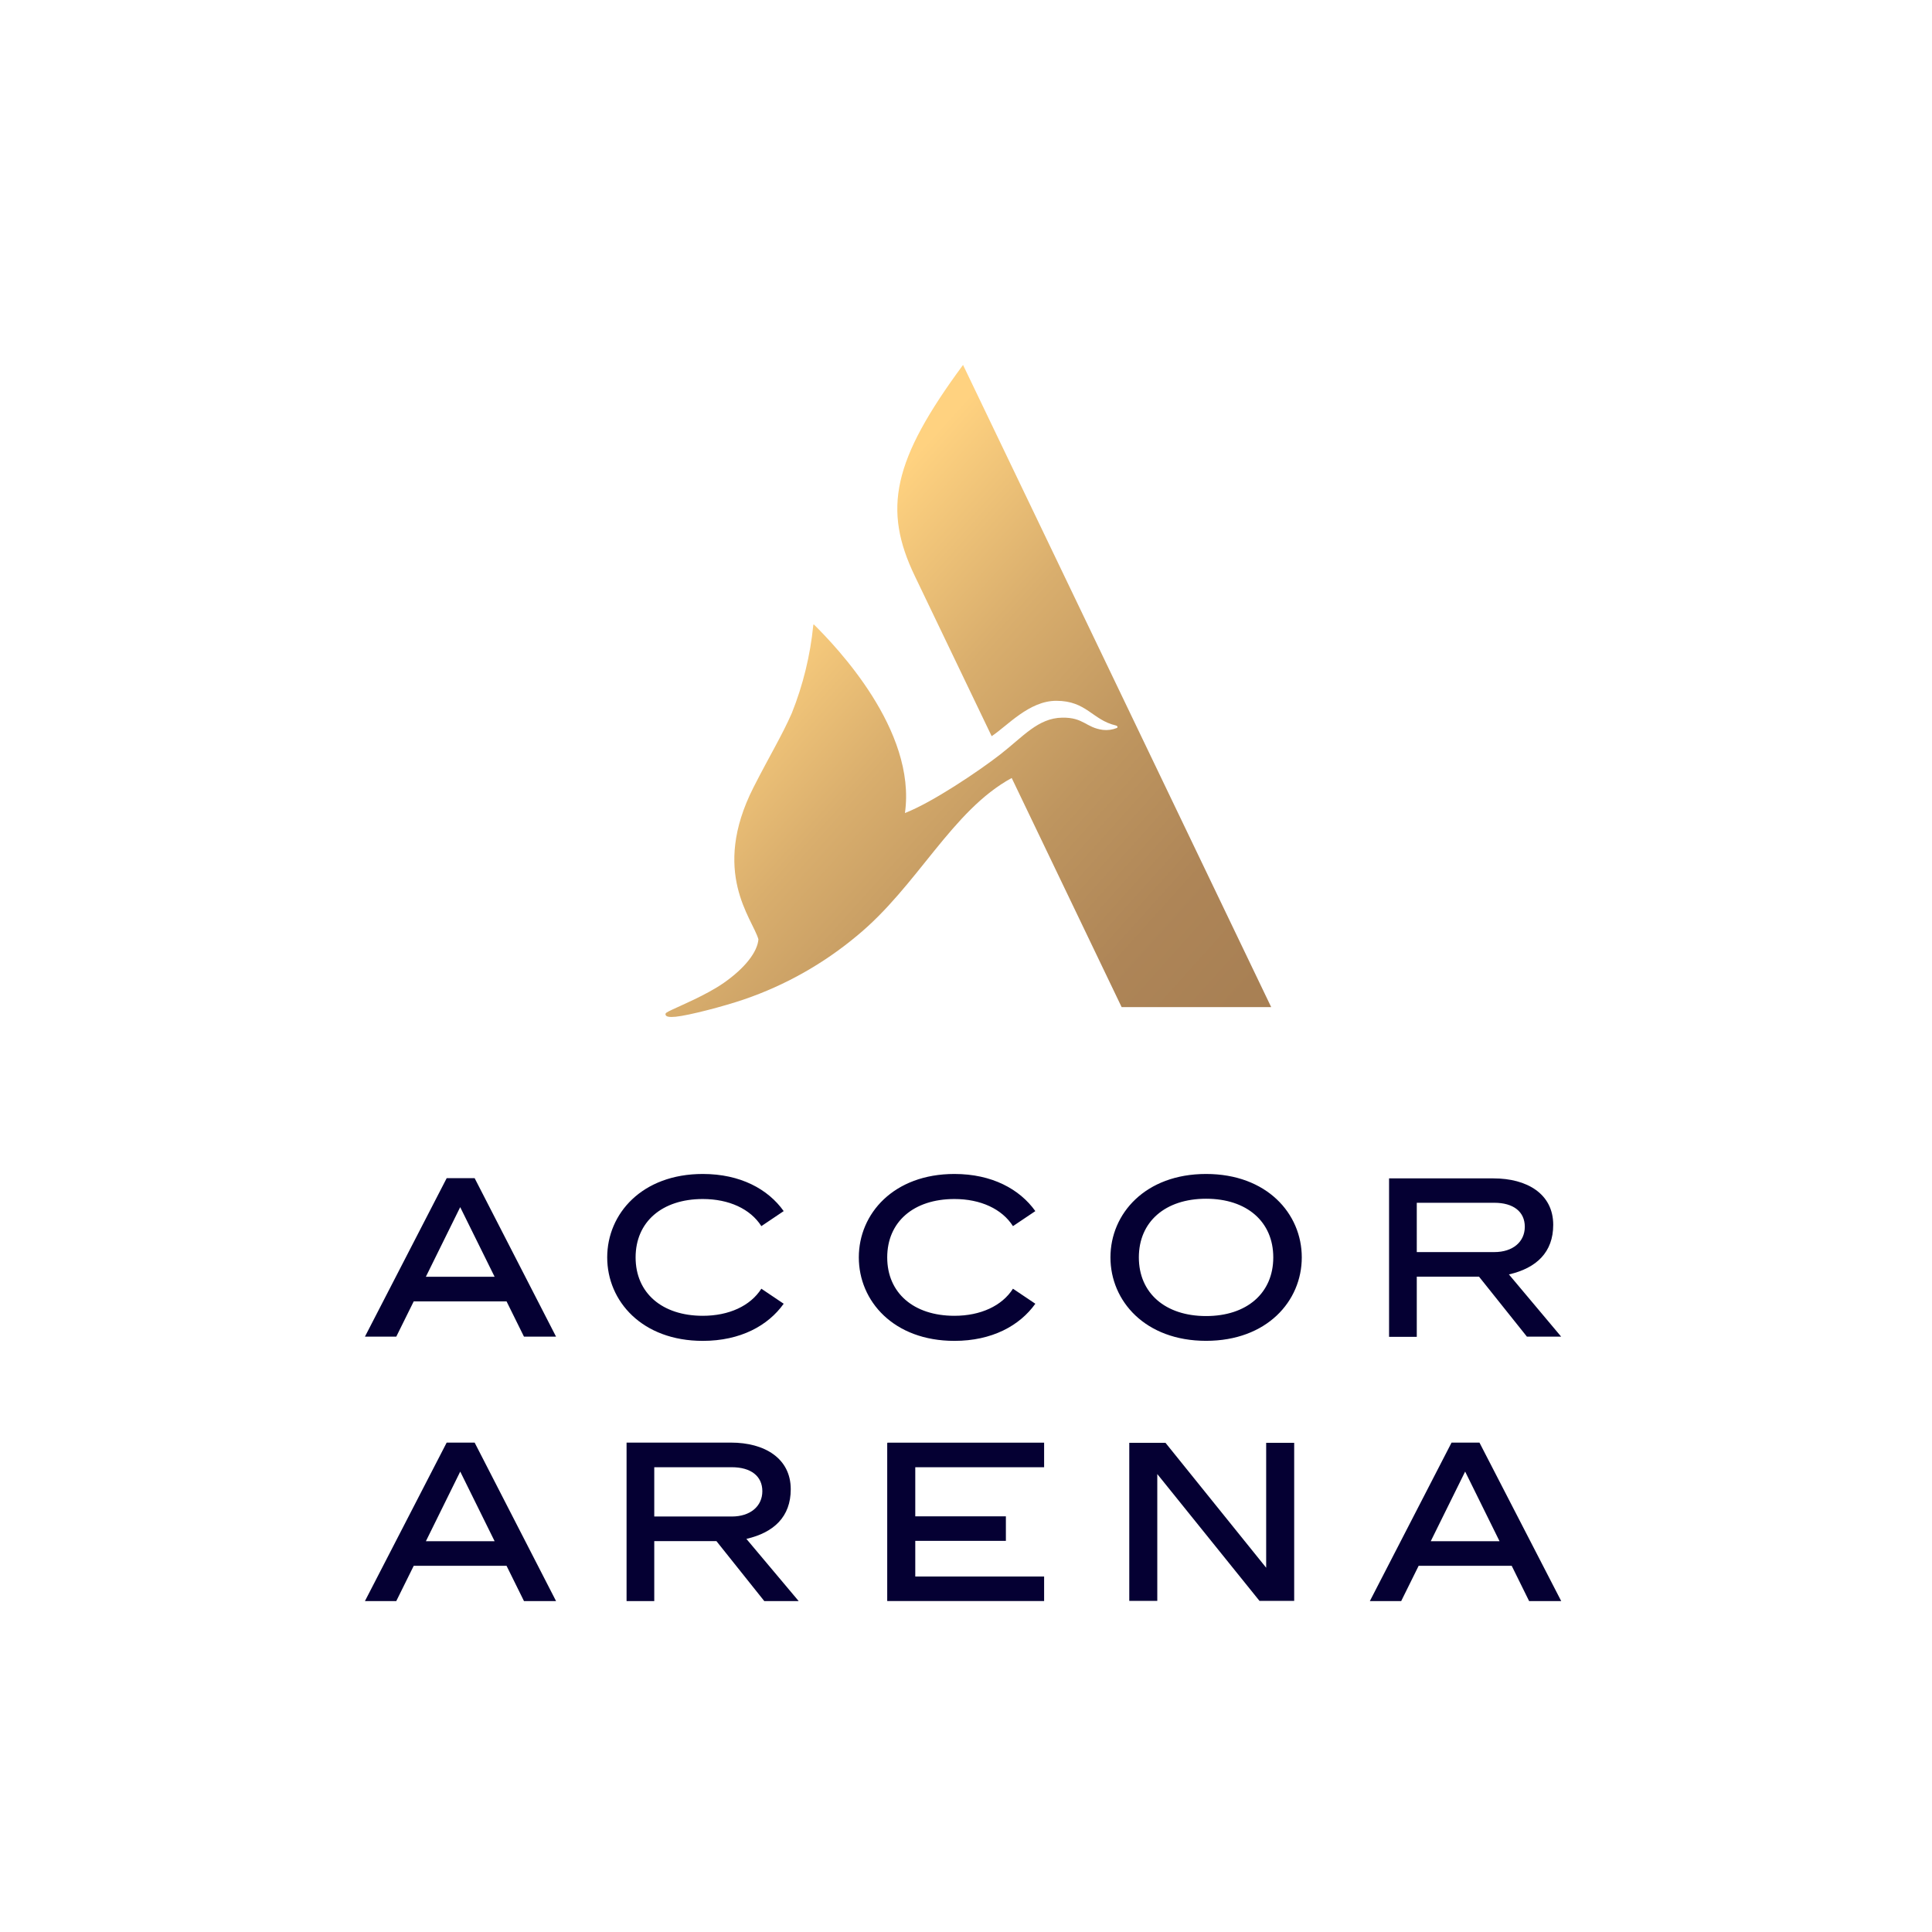
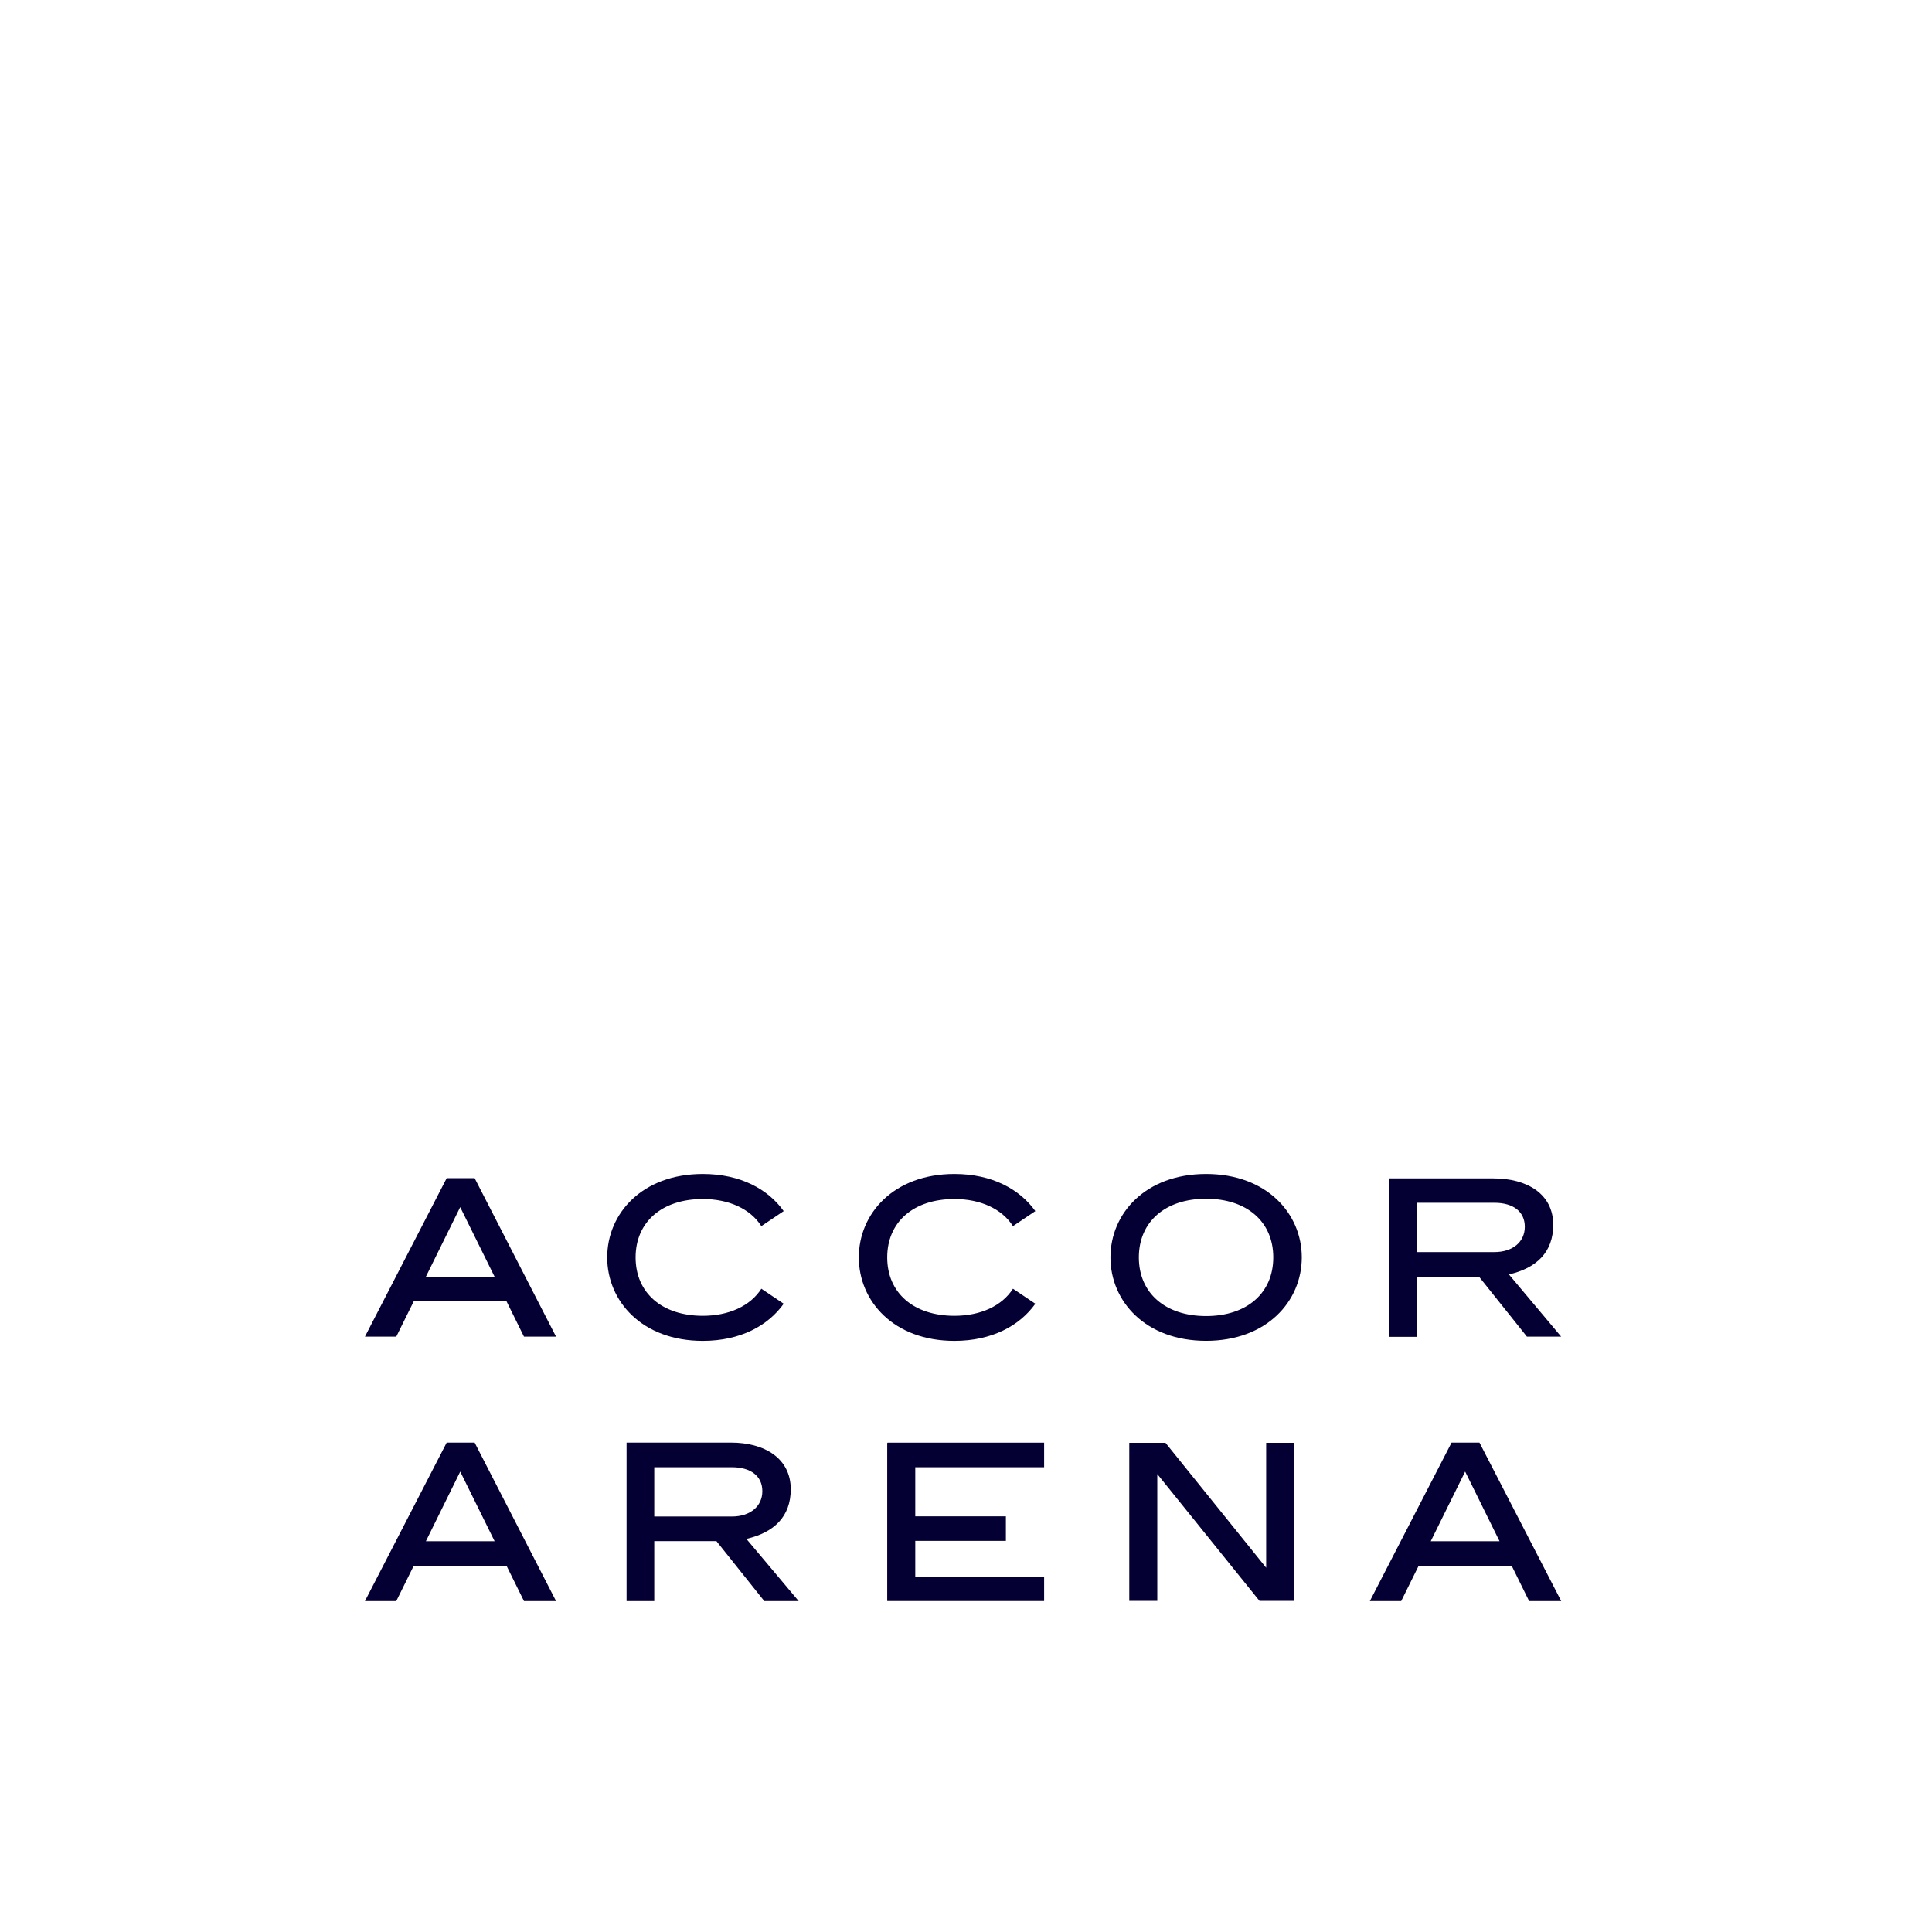
<svg xmlns="http://www.w3.org/2000/svg" width="90" height="90" viewBox="-10 -10 90 90">
  <defs>
    <linearGradient id="bxu38umjba" x1="16.724%" x2="86.465%" y1="38.885%" y2="106.482%">
      <stop offset="0%" stop-color="#FFD280" />
      <stop offset="0%" stop-color="#FFD280" />
      <stop offset="30%" stop-color="#D9AE6D" />
      <stop offset="57%" stop-color="#BE955F" />
      <stop offset="81%" stop-color="#AE8557" />
      <stop offset="100%" stop-color="#A88054" />
    </linearGradient>
  </defs>
  <g fill="none">
    <path fill="#050033" d="M55.725 45.266l-2.434-2.898c1.282-.294 2.064-1.032 2.064-2.311 0-1.447-1.227-2.163-2.78-2.163h-4.867v7.382h1.291v-2.803h2.9l2.231 2.793h1.595zm-6.726-6.236h3.612c.89 0 1.42.417 1.42 1.117s-.555 1.18-1.42 1.18h-3.612V39.03zM3.808 37.884L0 45.266h1.46l.813-1.643h4.324l.812 1.643h1.494l-3.792-7.382H3.808zm-.97 4.593l1.6-3.244 1.603 3.244H2.84zM15.739 38.855c1.215 0 2.215.458 2.728 1.263l1.04-.7c-.727-1.023-2.017-1.73-3.768-1.73-2.83 0-4.453 1.848-4.453 3.886 0 2.039 1.624 3.889 4.453 3.889 1.751 0 3.041-.708 3.768-1.73l-1.04-.7c-.513.804-1.513 1.262-2.728 1.262-1.901 0-3.13-1.067-3.13-2.72 0-1.654 1.229-2.72 3.13-2.72zM27.461 38.855c1.213 0 2.214.458 2.727 1.263l1.042-.7c-.73-1.023-2.02-1.73-3.769-1.73-2.829 0-4.454 1.848-4.454 3.886 0 2.039 1.625 3.889 4.454 3.889 1.75 0 3.04-.708 3.769-1.73l-1.042-.7c-.513.804-1.514 1.262-2.727 1.262-1.903 0-3.131-1.067-3.131-2.72 0-1.654 1.226-2.72 3.131-2.72zM39.184 37.688c-2.83 0-4.455 1.848-4.455 3.886 0 2.039 1.626 3.887 4.455 3.887s4.458-1.846 4.458-3.887c0-2.04-1.63-3.886-4.458-3.886zm0 6.619c-1.903 0-3.132-1.072-3.132-2.733 0-1.66 1.229-2.732 3.132-2.732s3.13 1.073 3.13 2.732c0 1.66-1.227 2.733-3.13 2.733zM13.478 51.349h3.613c.89 0 1.422.416 1.422 1.116 0 .7-.559 1.18-1.422 1.18h-3.613v-2.296zm-1.29-1.147v7.382h1.29v-2.793h2.896l2.229 2.793h1.602l-2.435-2.897c1.283-.295 2.066-1.033 2.066-2.312 0-1.447-1.227-2.173-2.78-2.173h-4.868zM4.439 51.551l1.602 3.244H2.84l1.6-3.244zm-.631-1.349L0 57.584h1.46l.813-1.643h4.324l.812 1.643h1.494l-3.792-7.382H3.808zM51.252 51.551l1.602 3.244H49.65l1.602-3.244zm-.633-1.349l-3.806 7.382h1.46l.813-1.643h4.335l.811 1.643h1.495l-3.808-7.382h-1.3zM41.983 50.212L41.983 56.031 37.293 50.212 36.911 50.212 35.738 50.212 35.606 50.212 35.606 57.574 36.911 57.574 36.911 51.667 41.671 57.574 41.983 57.574 43.226 57.574 43.288 57.574 43.288 50.212zM31.639 51.349L31.639 50.204 24.343 50.204 24.343 50.218 24.33 50.218 24.33 57.58 24.343 57.58 24.343 57.582 31.639 57.582 31.639 56.44 25.637 56.44 25.637 54.779 29.858 54.779 29.858 53.637 25.637 53.637 25.637 51.349z" transform="translate(7 7)" />
-     <path fill="url(#bxu38umjba)" d="M42.217 29.915H35.25l-5.121-10.673c-2.796 1.52-4.39 5.04-7.225 7.364-1.552 1.294-3.328 2.294-5.24 2.949-.954.326-2.574.747-3.183.808-.256.023-.435.014-.472-.079-.038-.092.041-.124.312-.255.309-.15 1.589-.68 2.39-1.239 1.001-.698 1.574-1.45 1.619-2.033-.275-.97-2.235-3.123-.23-7.077.72-1.417 1.34-2.437 1.787-3.464.52-1.303.856-2.673.996-4.069 0-.07.022-.067.061-.027.983.983 4.76 4.88 4.211 8.754 1.258-.484 3.44-1.95 4.447-2.735 1.062-.826 1.754-1.689 2.878-1.708 1.009-.016 1.095.464 1.897.57.219.025.44-.005.645-.087.06-.03.047-.096-.047-.12-1.093-.257-1.357-1.148-2.77-1.148-1.268 0-2.279 1.168-3.01 1.648l-3.578-7.457C24.121 6.723 24.573 4.457 27.862 0l14.355 29.915z" transform="translate(7 7)" />
  </g>
</svg>